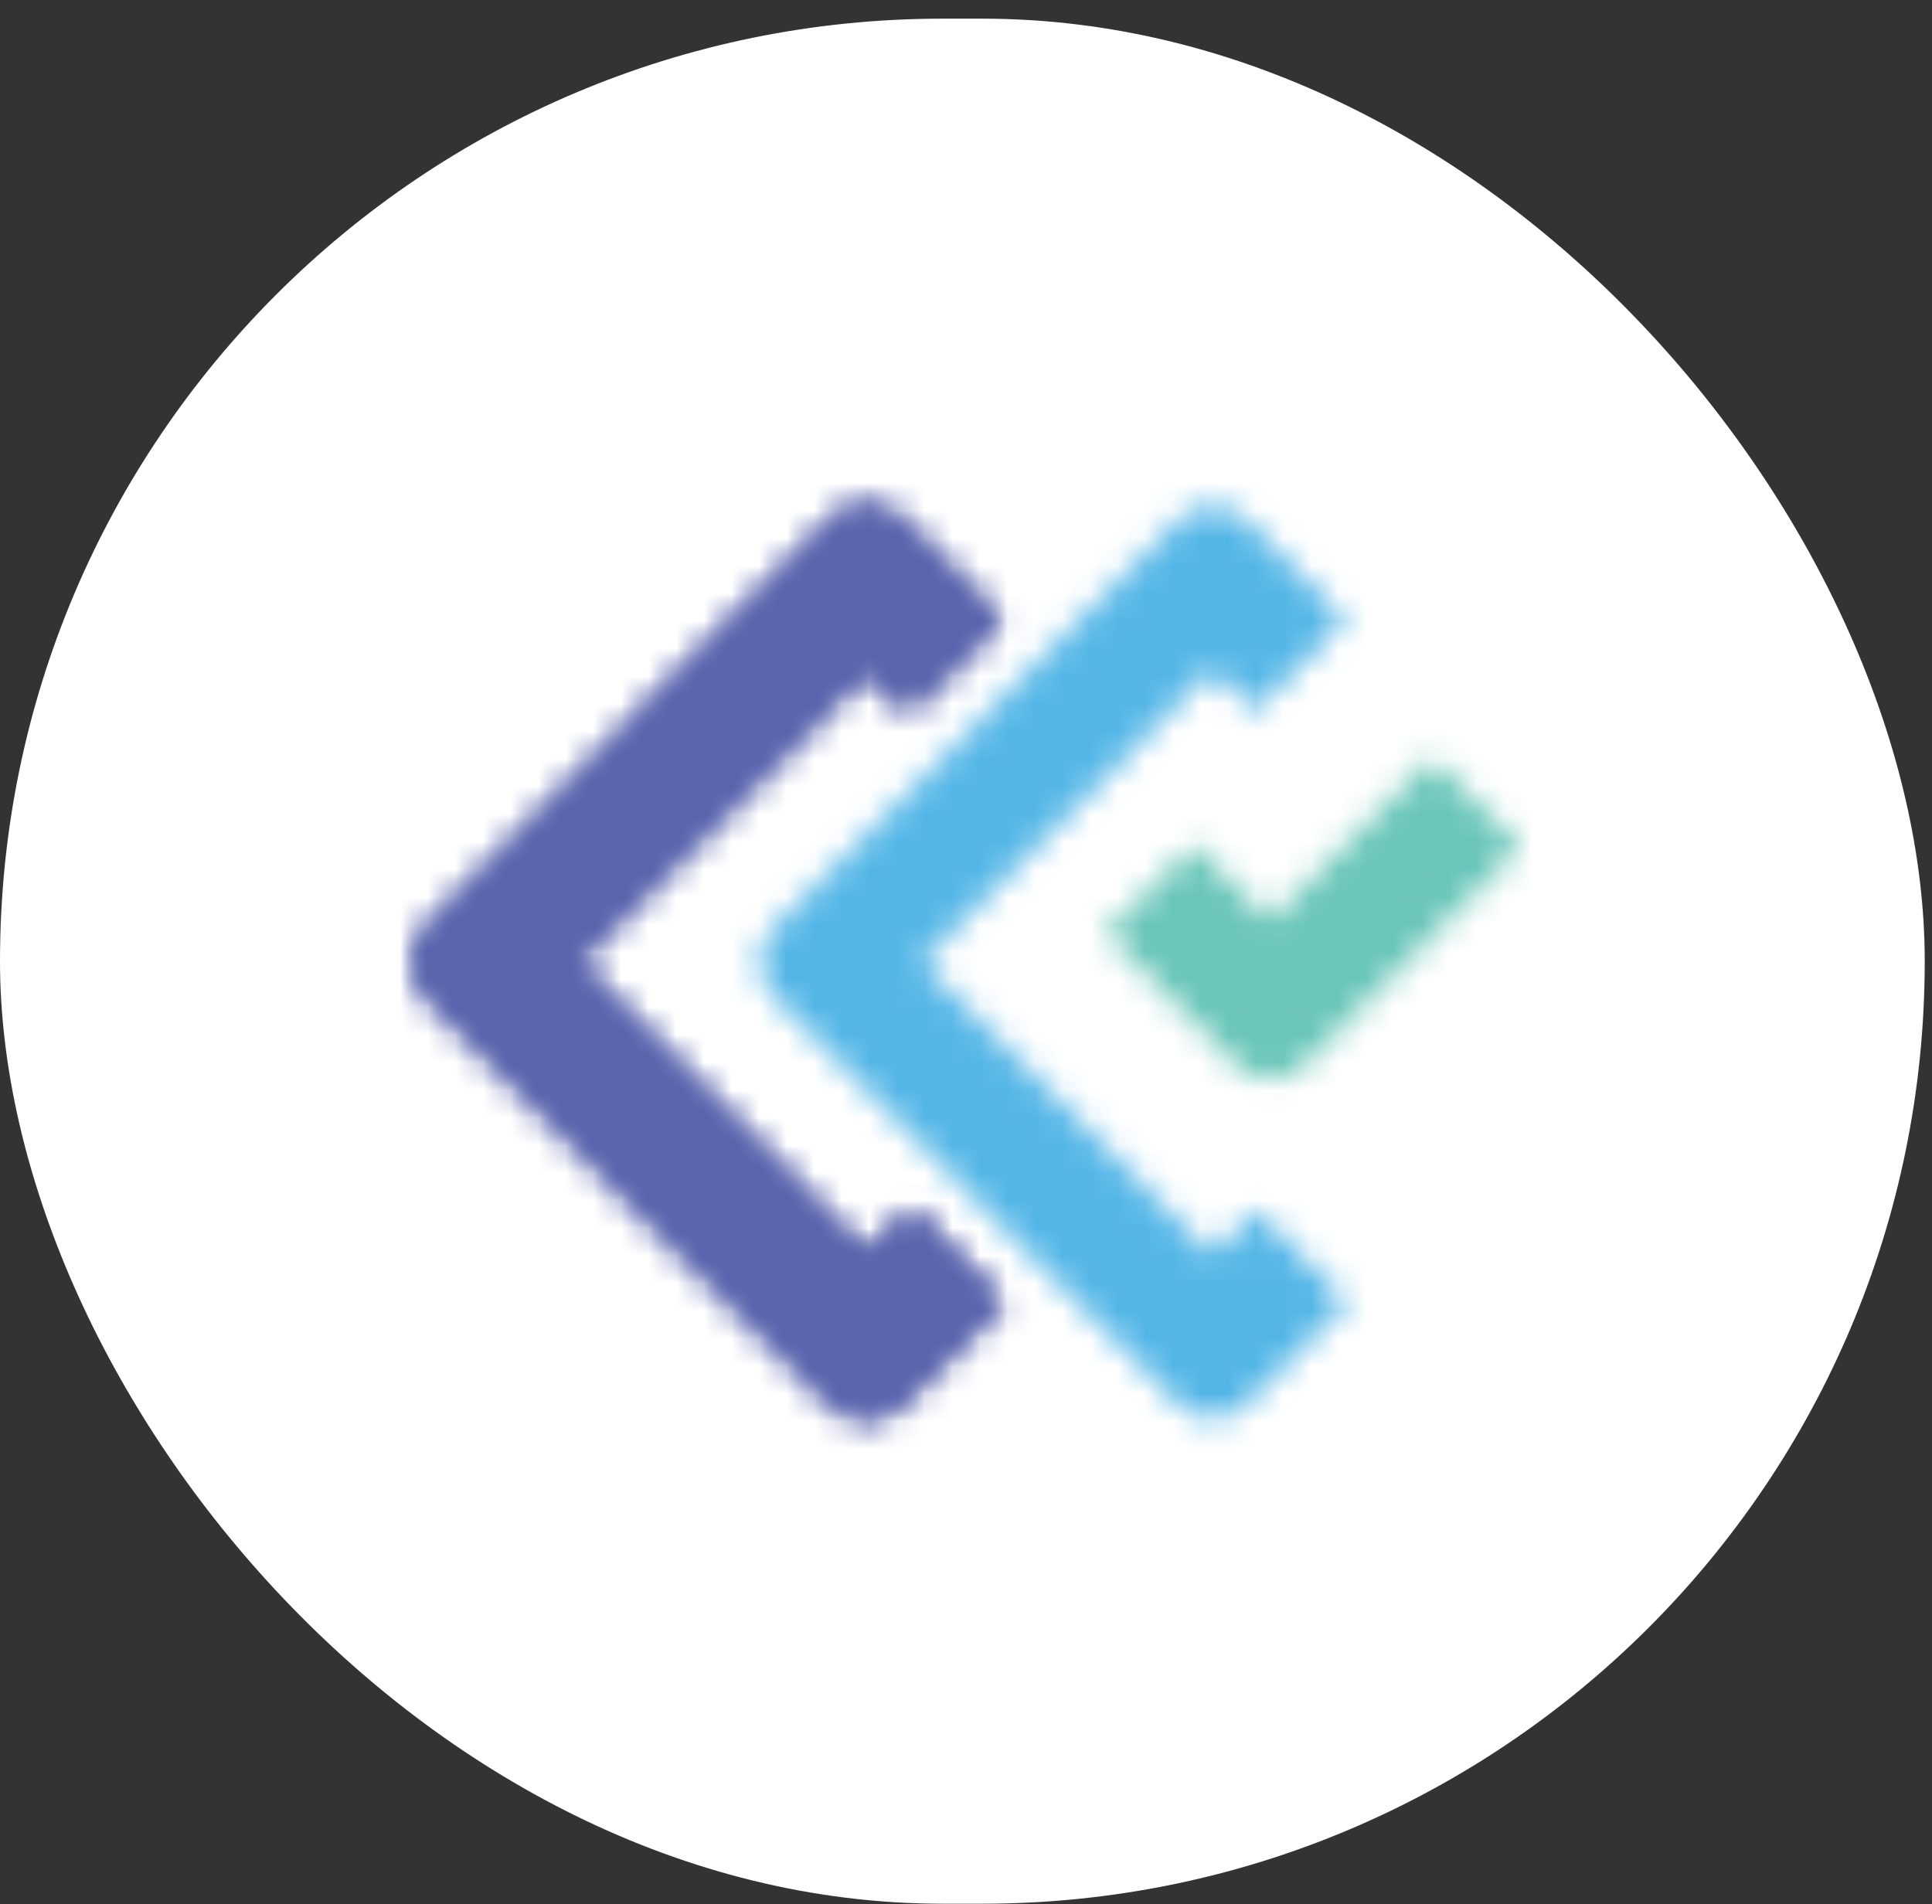
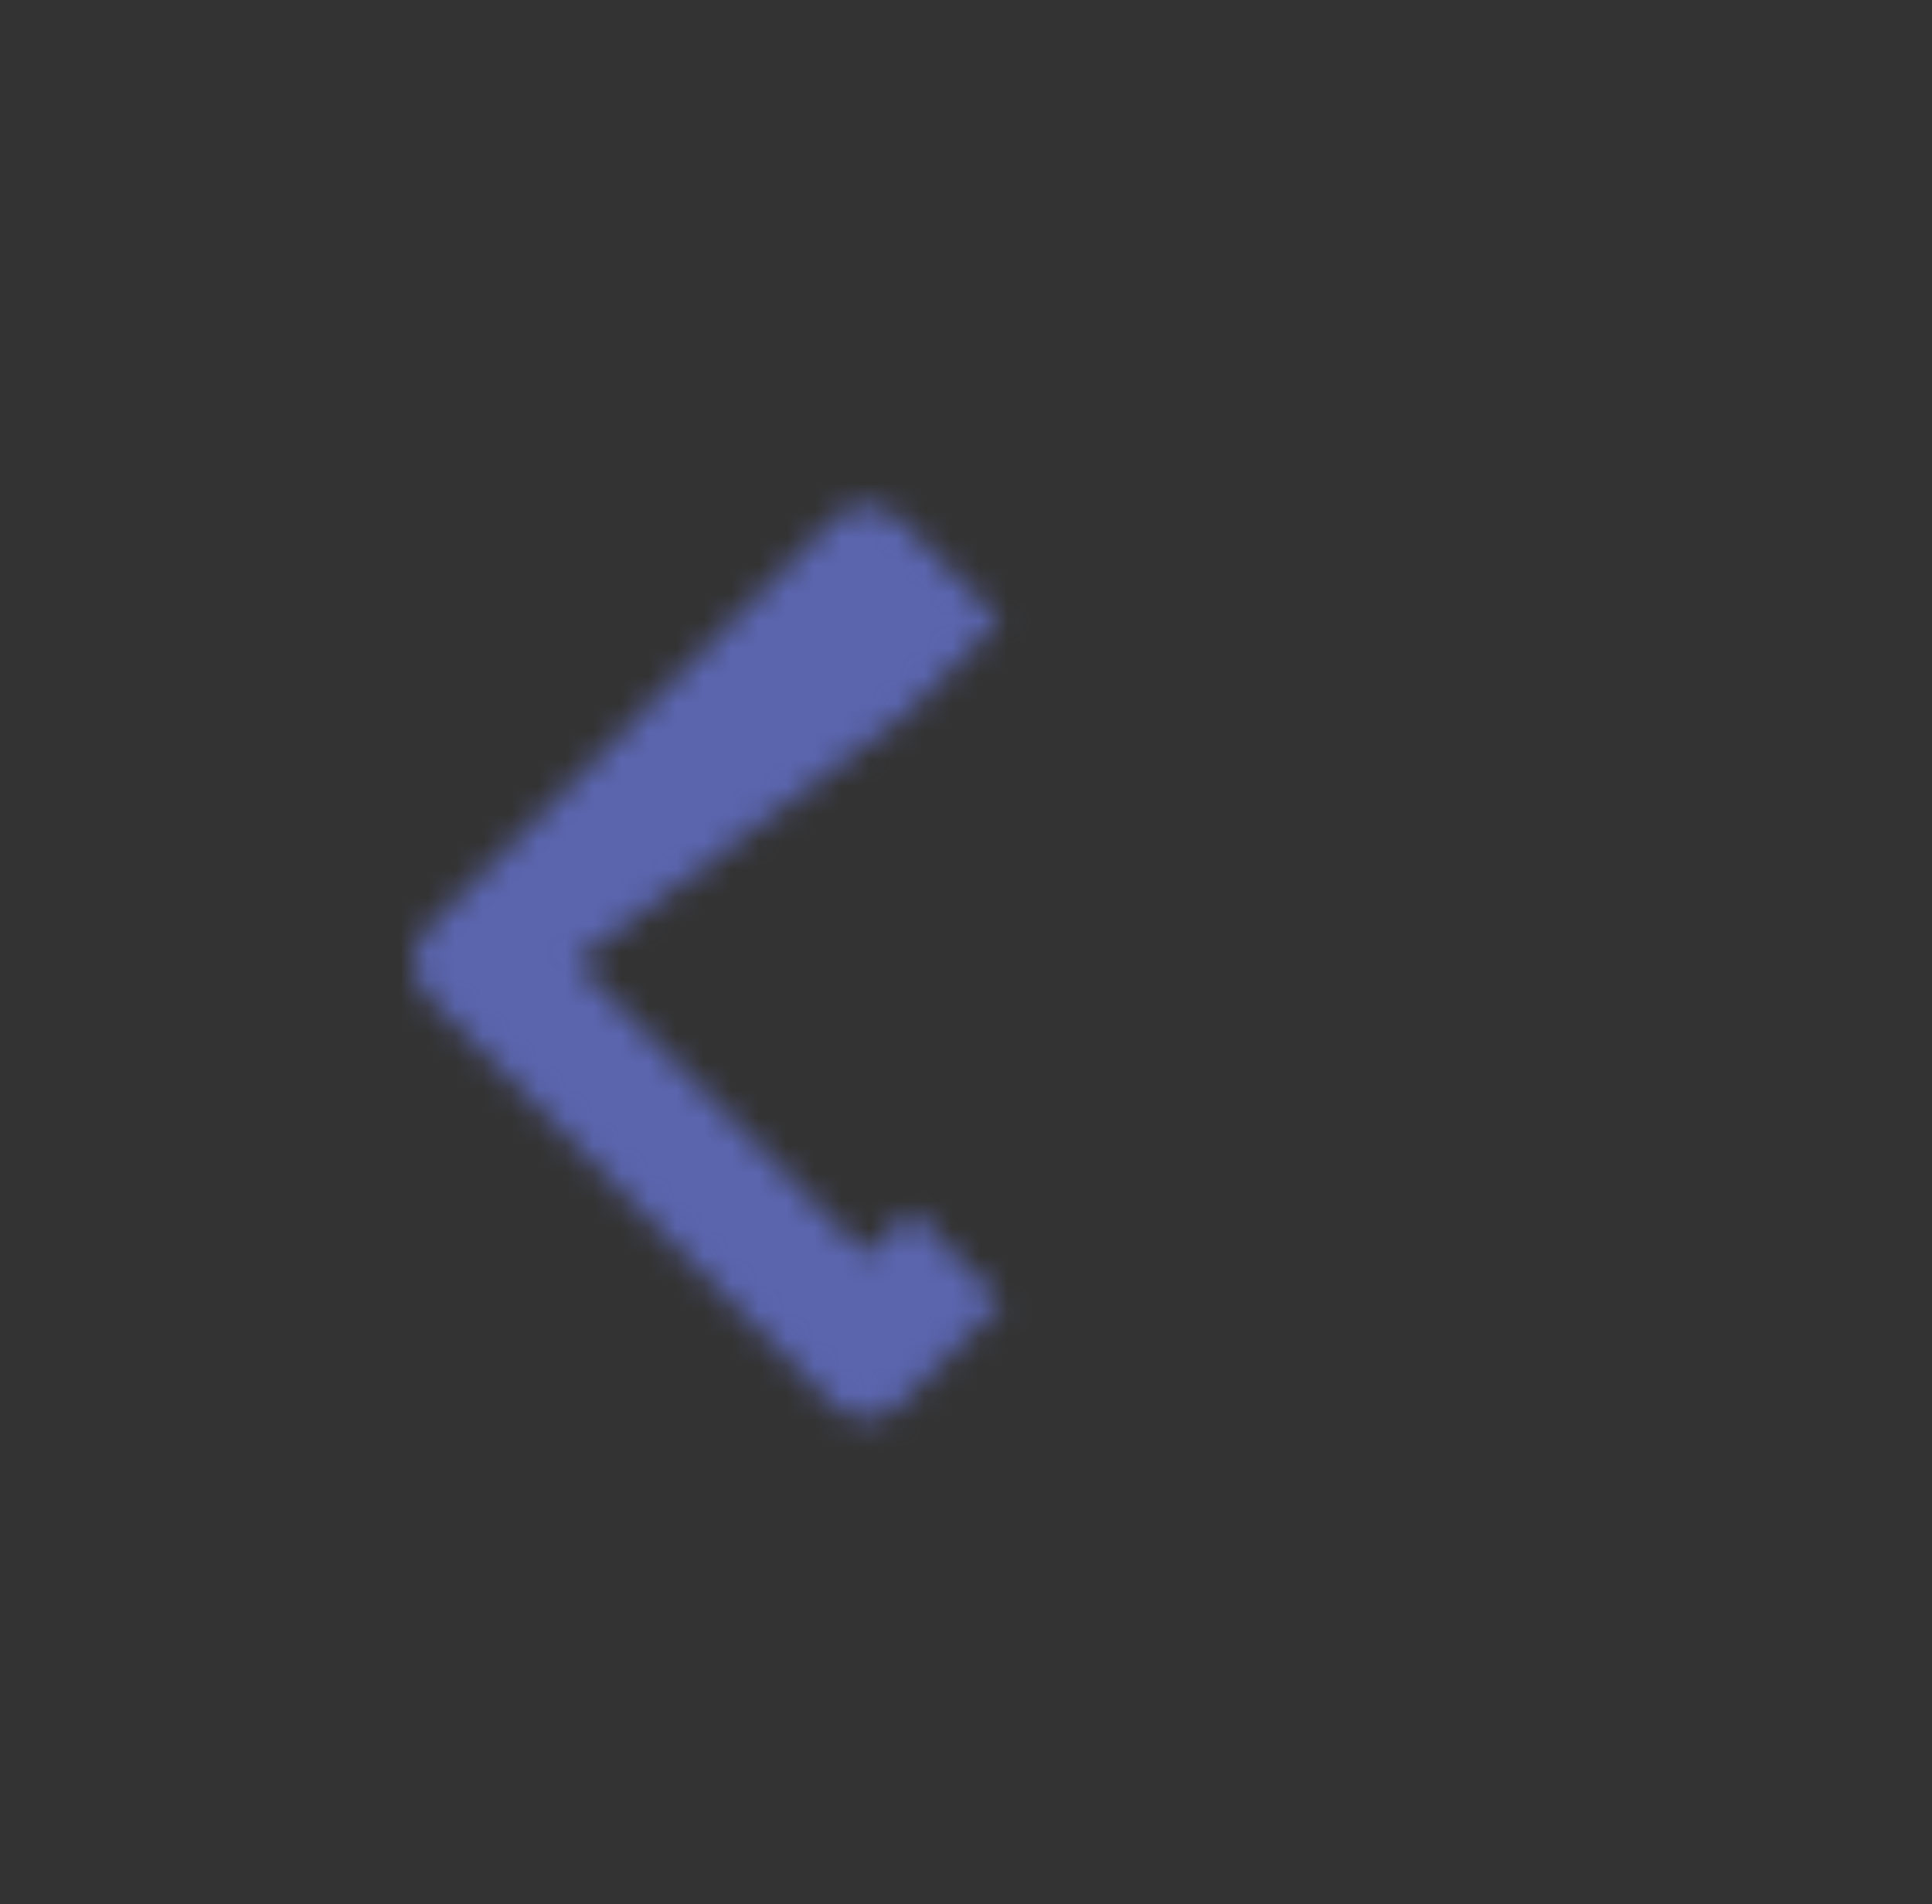
<svg xmlns="http://www.w3.org/2000/svg" width="70" height="69" viewBox="0 0 70 69" fill="none">
  <rect x="0" y="0" width="70" height="69" fill="#333333" stroke="none" />
-   <rect y="0.676" width="69.737" height="68.306" rx="34.153" fill="white" />
  <mask id="mask0_166_4355" style="mask-type:alpha" maskUnits="userSpaceOnUse" x="14" y="18" width="23" height="34">
-     <path d="M30.169 18.841L15.499 33.633C14.823 34.315 14.823 35.421 15.499 36.103L30.169 50.896C30.845 51.578 31.942 51.578 32.618 50.896L36.3 47.184L33.002 43.859L31.393 45.482L20.868 34.868L31.393 24.255L32.92 25.794L36.217 22.47L32.618 18.841C32.28 18.5 31.837 18.329 31.393 18.329C30.95 18.329 30.507 18.5 30.169 18.841Z" fill="white" />
-   </mask>
+     </mask>
  <g mask="url(#mask0_166_4355)">
-     <path fill-rule="evenodd" clip-rule="evenodd" d="M-4.436 1072.1H1879.07V-5.613H-4.436V1072.1Z" fill="#4754A4" />
-   </g>
+     </g>
  <mask id="mask1_166_4355" style="mask-type:alpha" maskUnits="userSpaceOnUse" x="14" y="18" width="23" height="34">
-     <path d="M30.169 18.841L15.499 33.633C14.823 34.315 14.823 35.421 15.499 36.104L30.169 50.895C30.845 51.578 31.942 51.578 32.618 50.895L36.3 47.184L33.002 43.859L31.393 45.482L20.868 34.868L31.393 24.254L32.92 25.794L36.217 22.47L32.618 18.841C32.28 18.5 31.837 18.329 31.393 18.329C30.95 18.329 30.507 18.5 30.169 18.841Z" fill="white" />
+     <path d="M30.169 18.841L15.499 33.633C14.823 34.315 14.823 35.421 15.499 36.104L30.169 50.895C30.845 51.578 31.942 51.578 32.618 50.895L36.3 47.184L33.002 43.859L31.393 45.482L20.868 34.868L32.92 25.794L36.217 22.47L32.618 18.841C32.28 18.5 31.837 18.329 31.393 18.329C30.95 18.329 30.507 18.5 30.169 18.841Z" fill="white" />
  </mask>
  <g mask="url(#mask1_166_4355)">
    <path fill-rule="evenodd" clip-rule="evenodd" d="M8.1 58.653H43.194V11.398H8.1V58.653Z" fill="#5A65AE" />
  </g>
  <mask id="mask2_166_4355" style="mask-type:alpha" maskUnits="userSpaceOnUse" x="40" y="27" width="16" height="13">
-     <path d="M46.022 33.383L43.258 30.602L40.06 33.82L44.836 38.626C45.492 39.286 46.556 39.286 47.212 38.626L49.222 36.603L49.219 36.601L55.101 30.683L51.904 27.465L46.022 33.383Z" fill="white" />
-   </mask>
+     </mask>
  <g mask="url(#mask2_166_4355)">
    <path fill-rule="evenodd" clip-rule="evenodd" d="M33.166 46.052H62.307V20.22H33.166V46.052Z" fill="#6AC6B9" />
  </g>
  <mask id="mask3_166_4355" style="mask-type:alpha" maskUnits="userSpaceOnUse" x="27" y="18" width="22" height="34">
-     <path d="M42.702 18.841L28.033 33.633C27.356 34.315 27.356 35.421 28.033 36.104L42.702 50.895C43.378 51.578 44.475 51.578 45.151 50.895L48.833 47.184L45.536 43.859L43.927 45.482L33.401 34.868L43.927 24.254L45.454 25.794L48.75 22.47L45.151 18.841C44.814 18.5 44.37 18.329 43.927 18.329C43.483 18.329 43.04 18.5 42.702 18.841Z" fill="white" />
-   </mask>
+     </mask>
  <g mask="url(#mask3_166_4355)">
    <path fill-rule="evenodd" clip-rule="evenodd" d="M20.633 58.653H55.727V11.398H20.633V58.653Z" fill="#54B6E7" />
  </g>
</svg>